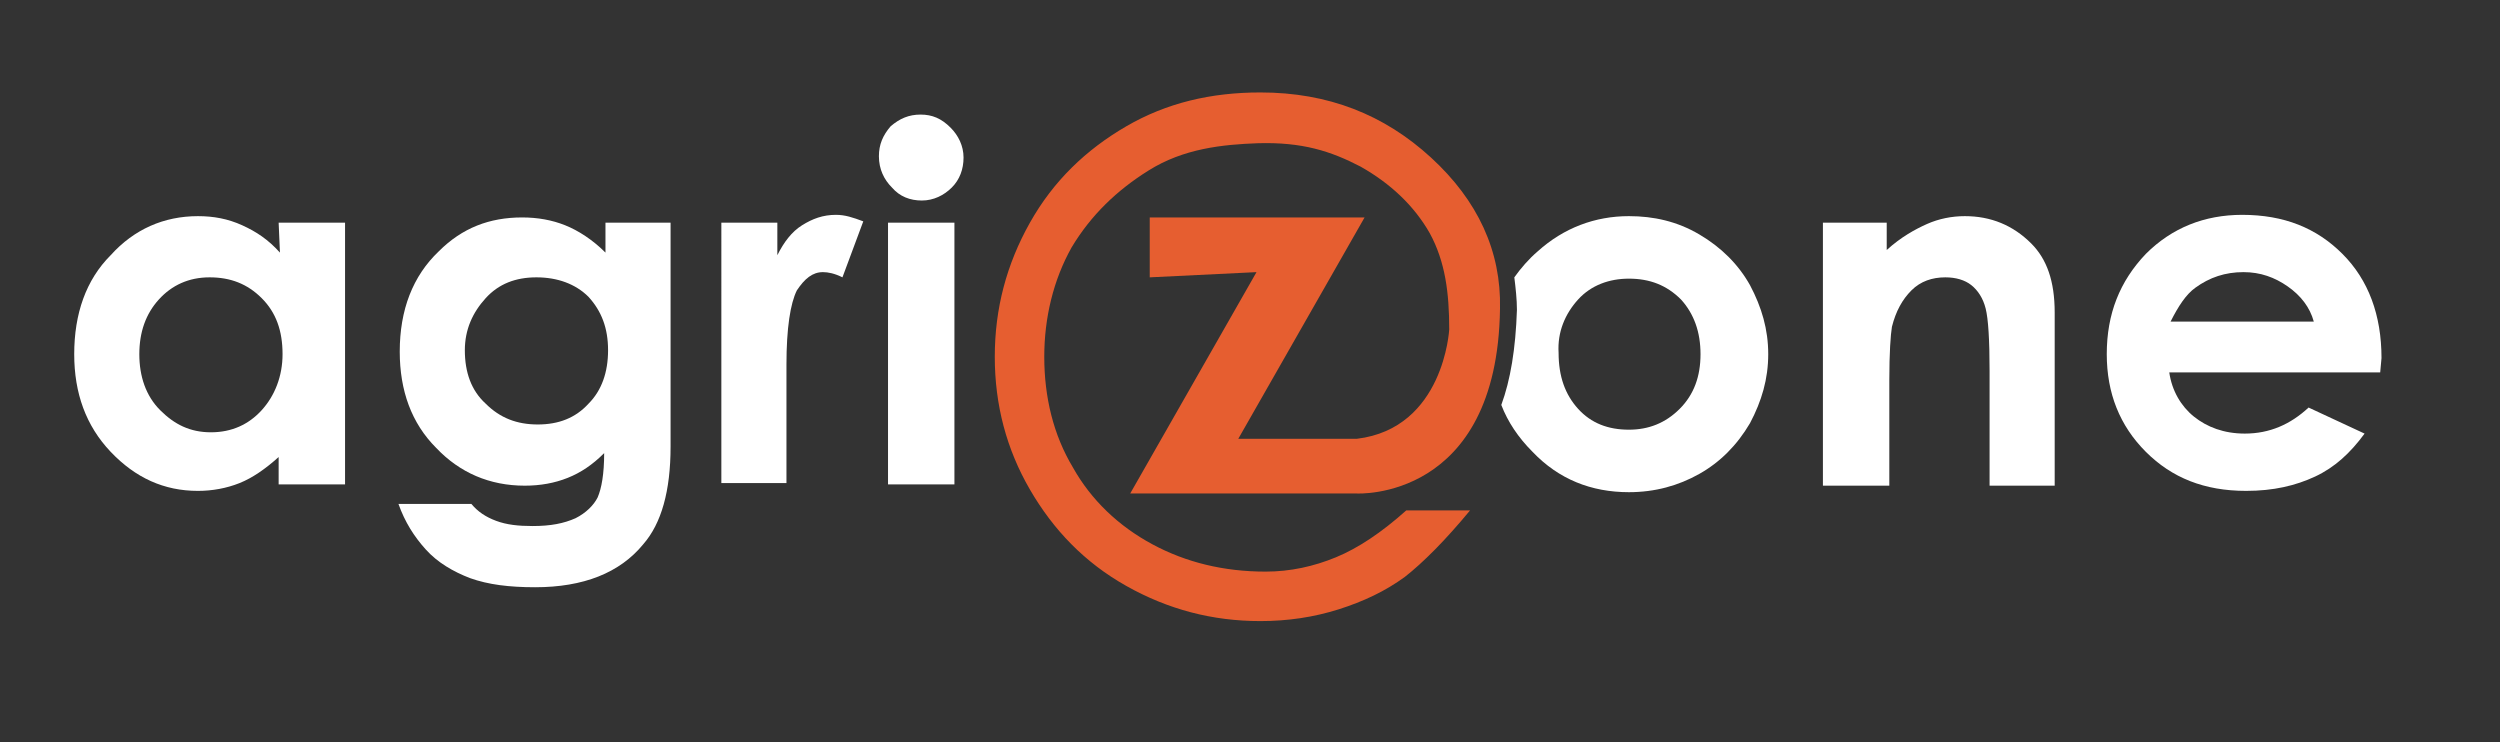
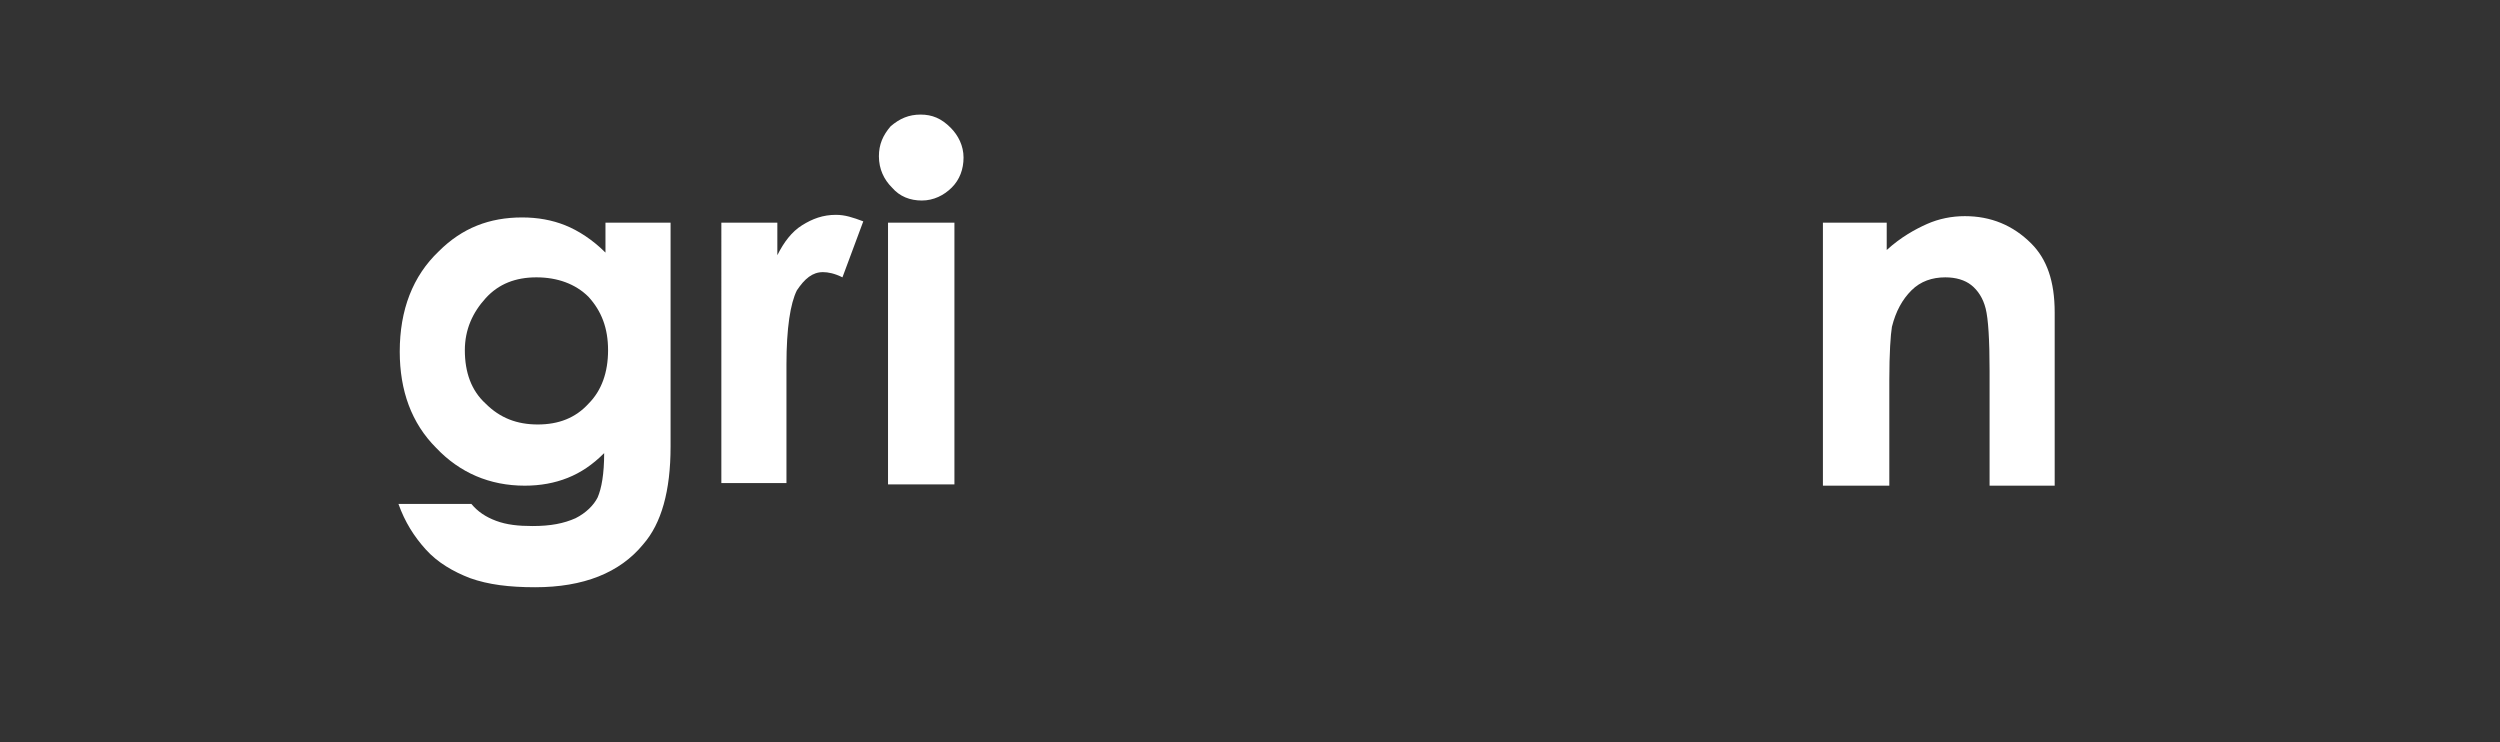
<svg xmlns="http://www.w3.org/2000/svg" version="1.1" id="Calque_1" x="0px" y="0px" viewBox="0 0 192 57" style="enable-background:new 0 0 192 57;" xml:space="preserve">
  <rect x="0" y="0" width="192" height="57" fill="#333333" stroke="none" />
  <style type="text/css">
	.st0{fill:#FFFFFF;}
	.st1{fill:#E65E30;}
</style>
  <g>
    <g>
      <g>
-         <path class="st0" d="M21.4,17.1h5.1v20.1h-5.1v-2.1c-1,0.9-2,1.6-3,2s-2.1,0.6-3.2,0.6c-2.6,0-4.8-1-6.7-3s-2.8-4.5-2.8-7.5     c0-3.1,0.9-5.7,2.8-7.6c1.8-2,4.1-3,6.7-3c1.2,0,2.3,0.2,3.4,0.7s2,1.1,2.9,2.1L21.4,17.1L21.4,17.1z M16.1,21.3     c-1.6,0-2.9,0.6-3.9,1.7s-1.5,2.5-1.5,4.2s0.5,3.2,1.6,4.3s2.3,1.7,3.9,1.7s2.9-0.6,3.9-1.7s1.6-2.6,1.6-4.3     c0-1.8-0.5-3.2-1.6-4.3C19,21.8,17.7,21.3,16.1,21.3z" />
-       </g>
+         </g>
      <g>
        <path class="st0" d="M46.5,17.1h5v17.2c0,3.4-0.7,5.9-2.1,7.5c-1.8,2.2-4.6,3.3-8.3,3.3c-2,0-3.6-0.2-5-0.7     c-1.3-0.5-2.5-1.2-3.4-2.2s-1.6-2.1-2.1-3.5h5.6c0.5,0.6,1.1,1,1.9,1.3s1.7,0.4,2.8,0.4c1.4,0,2.4-0.2,3.3-0.6     c0.8-0.4,1.4-1,1.7-1.6c0.3-0.7,0.5-1.8,0.5-3.4c-0.9,0.9-1.8,1.5-2.8,1.9s-2.1,0.6-3.3,0.6c-2.7,0-5-1-6.8-2.9     c-1.9-1.9-2.8-4.4-2.8-7.4c0-3.2,1-5.8,3-7.7c1.8-1.8,3.9-2.6,6.4-2.6c1.2,0,2.3,0.2,3.3,0.6s2.1,1.1,3.1,2.1     C46.5,19.4,46.5,17.1,46.5,17.1z M41.2,21.3c-1.6,0-2.9,0.5-3.9,1.6s-1.6,2.4-1.6,4c0,1.7,0.5,3.1,1.6,4.1c1.1,1.1,2.4,1.6,4,1.6     s2.9-0.5,3.9-1.6c1-1,1.5-2.4,1.5-4.1s-0.5-3-1.5-4.1C44.2,21.8,42.8,21.3,41.2,21.3z" />
      </g>
      <g>
        <path class="st0" d="M55.4,17.1h4.3v2.5c0.5-1,1.1-1.8,1.9-2.3s1.6-0.8,2.6-0.8c0.7,0,1.3,0.2,2.1,0.5l-1.6,4.3     c-0.6-0.3-1.1-0.4-1.5-0.4c-0.8,0-1.4,0.5-2,1.4c-0.5,1-0.8,2.9-0.8,5.7v1v8.1h-5C55.4,37.1,55.4,17.1,55.4,17.1z" />
      </g>
      <g>
        <path class="st0" d="M70.7,8.8c0.9,0,1.6,0.3,2.3,1c0.6,0.6,1,1.4,1,2.3s-0.3,1.7-0.9,2.3s-1.4,1-2.3,1s-1.7-0.3-2.3-1     c-0.6-0.6-1-1.4-1-2.4c0-0.9,0.3-1.6,0.9-2.3C69.1,9.1,69.8,8.8,70.7,8.8z M68.2,17.1h5.1v20.1h-5.1V17.1z" />
      </g>
    </g>
  </g>
  <g>
    <g>
      <g>
        <path class="st0" d="M139.8,17.1h5.1v2.1c1.1-1,2.2-1.6,3.1-2c0.9-0.4,1.9-0.6,2.9-0.6c2,0,3.7,0.7,5.1,2.1     c1.2,1.2,1.8,2.9,1.8,5.3v13.3h-5v-8.8c0-2.4-0.1-4-0.3-4.8s-0.6-1.4-1.1-1.8s-1.2-0.6-2-0.6c-1,0-1.9,0.3-2.6,1     c-0.7,0.7-1.2,1.6-1.5,2.8c-0.1,0.6-0.2,2-0.2,4.1v8.1H140V17.1H139.8z" />
      </g>
      <g>
-         <path class="st0" d="M182.8,28.6h-16.2c0.2,1.4,0.9,2.6,1.9,3.4s2.3,1.3,3.9,1.3c1.9,0,3.5-0.7,4.9-2l4.3,2     c-1.1,1.5-2.3,2.6-3.8,3.3s-3.2,1.1-5.3,1.1c-3.2,0-5.7-1-7.7-3s-3-4.5-3-7.5c0-3.1,1-5.6,3-7.7c2-2,4.5-3,7.4-3     c3.2,0,5.7,1,7.7,3s3,4.7,3,8L182.8,28.6z M177.7,24.7c-0.3-1.1-1-2-2-2.7s-2.1-1.1-3.4-1.1c-1.4,0-2.6,0.4-3.7,1.2     c-0.7,0.5-1.3,1.4-1.9,2.6H177.7z" />
-       </g>
+         </g>
      <g>
-         <path class="st0" d="M115.3,31.1c0.5,1.3,1.3,2.5,2.4,3.6c2,2.1,4.5,3.1,7.4,3.1c2,0,3.8-0.5,5.4-1.4c1.6-0.9,2.9-2.2,3.9-3.9     c0.9-1.7,1.4-3.4,1.4-5.3s-0.5-3.6-1.4-5.3c-0.9-1.6-2.2-2.9-3.9-3.9s-3.5-1.4-5.4-1.4c-2.6,0-5,0.9-7,2.7     c-0.7,0.6-1.3,1.3-1.8,2c0.1,0.8,0.2,1.7,0.2,2.5C116.4,26.8,116,29.2,115.3,31.1z M121.2,23c1-1.1,2.4-1.6,3.9-1.6     c1.6,0,2.9,0.5,4,1.6c1,1.1,1.5,2.5,1.5,4.2s-0.5,3.1-1.6,4.2c-1.1,1.1-2.4,1.6-3.9,1.6c-1.6,0-2.9-0.5-3.9-1.6s-1.5-2.5-1.5-4.3     C119.6,25.5,120.2,24.1,121.2,23z" />
-       </g>
+         </g>
    </g>
  </g>
  <g>
    <g>
-       <path class="st1" d="M104.2,37.9H86.8l9.7-17l-8.2,0.4v-4.6h16.5l-9.7,17h9.1c6.7-0.8,7.1-8.4,7.1-8.4c0-2.8-0.3-5.2-1.5-7.4    c-1.2-2.1-3-3.8-5.3-5.1c-2.3-1.2-4.5-1.9-7.9-1.8c-2.7,0.1-5.7,0.4-8.4,2.1c-2.4,1.5-4.4,3.4-5.9,5.9c-1.4,2.5-2.1,5.4-2.1,8.4    c0,3.1,0.7,6,2.2,8.5c1.4,2.5,3.5,4.5,6.1,5.9s5.5,2.1,8.7,2.1c1.9,0,3.7-0.4,5.4-1.1c1.7-0.7,3.5-1.9,5.4-3.6h4.9    c-1.9,2.3-3.6,4-5,5.1c-1.5,1.1-3.2,1.9-5.1,2.5s-3.9,0.9-6,0.9c-3.7,0-7.1-0.9-10.3-2.7s-5.6-4.3-7.4-7.4    c-1.8-3.1-2.7-6.5-2.7-10.2s0.9-7.1,2.7-10.3c1.8-3.2,4.3-5.6,7.4-7.4S93,7.1,96.8,7.1c5.2,0,9.5,1.7,13.1,5s5.4,7.2,5.3,11.6    C115,38.5,104.2,37.9,104.2,37.9z" />
-     </g>
+       </g>
  </g>
</svg>